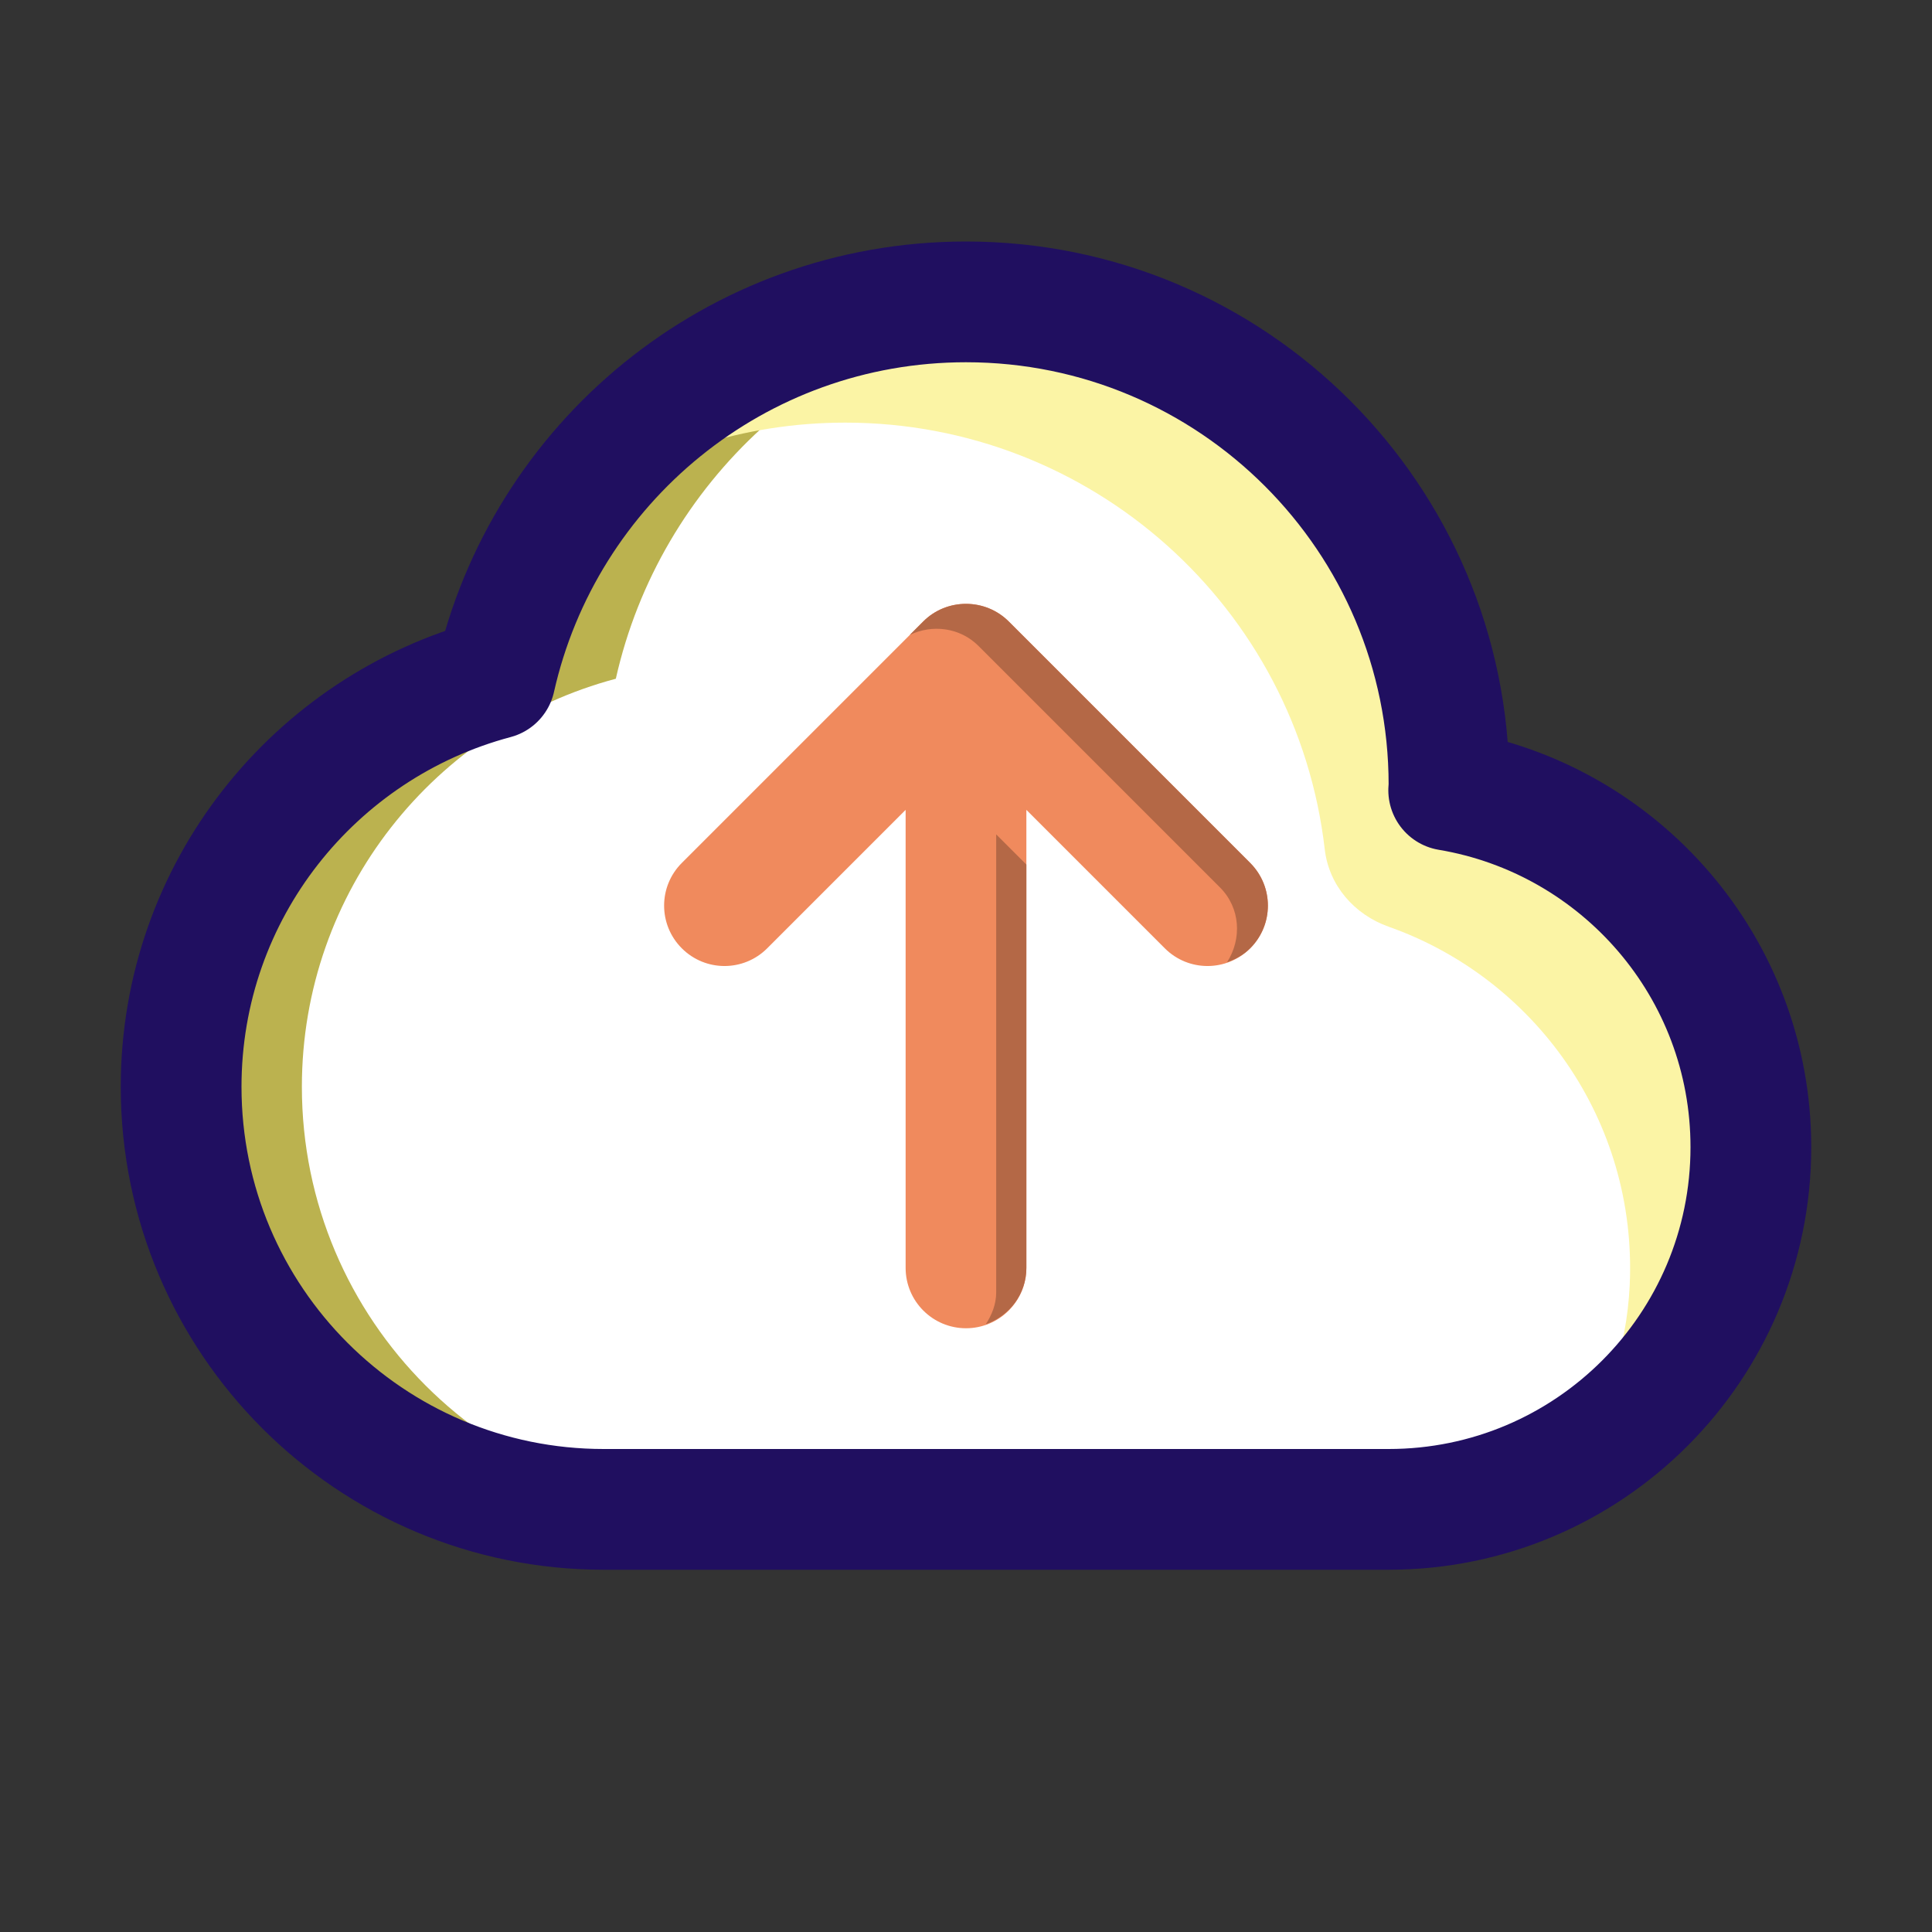
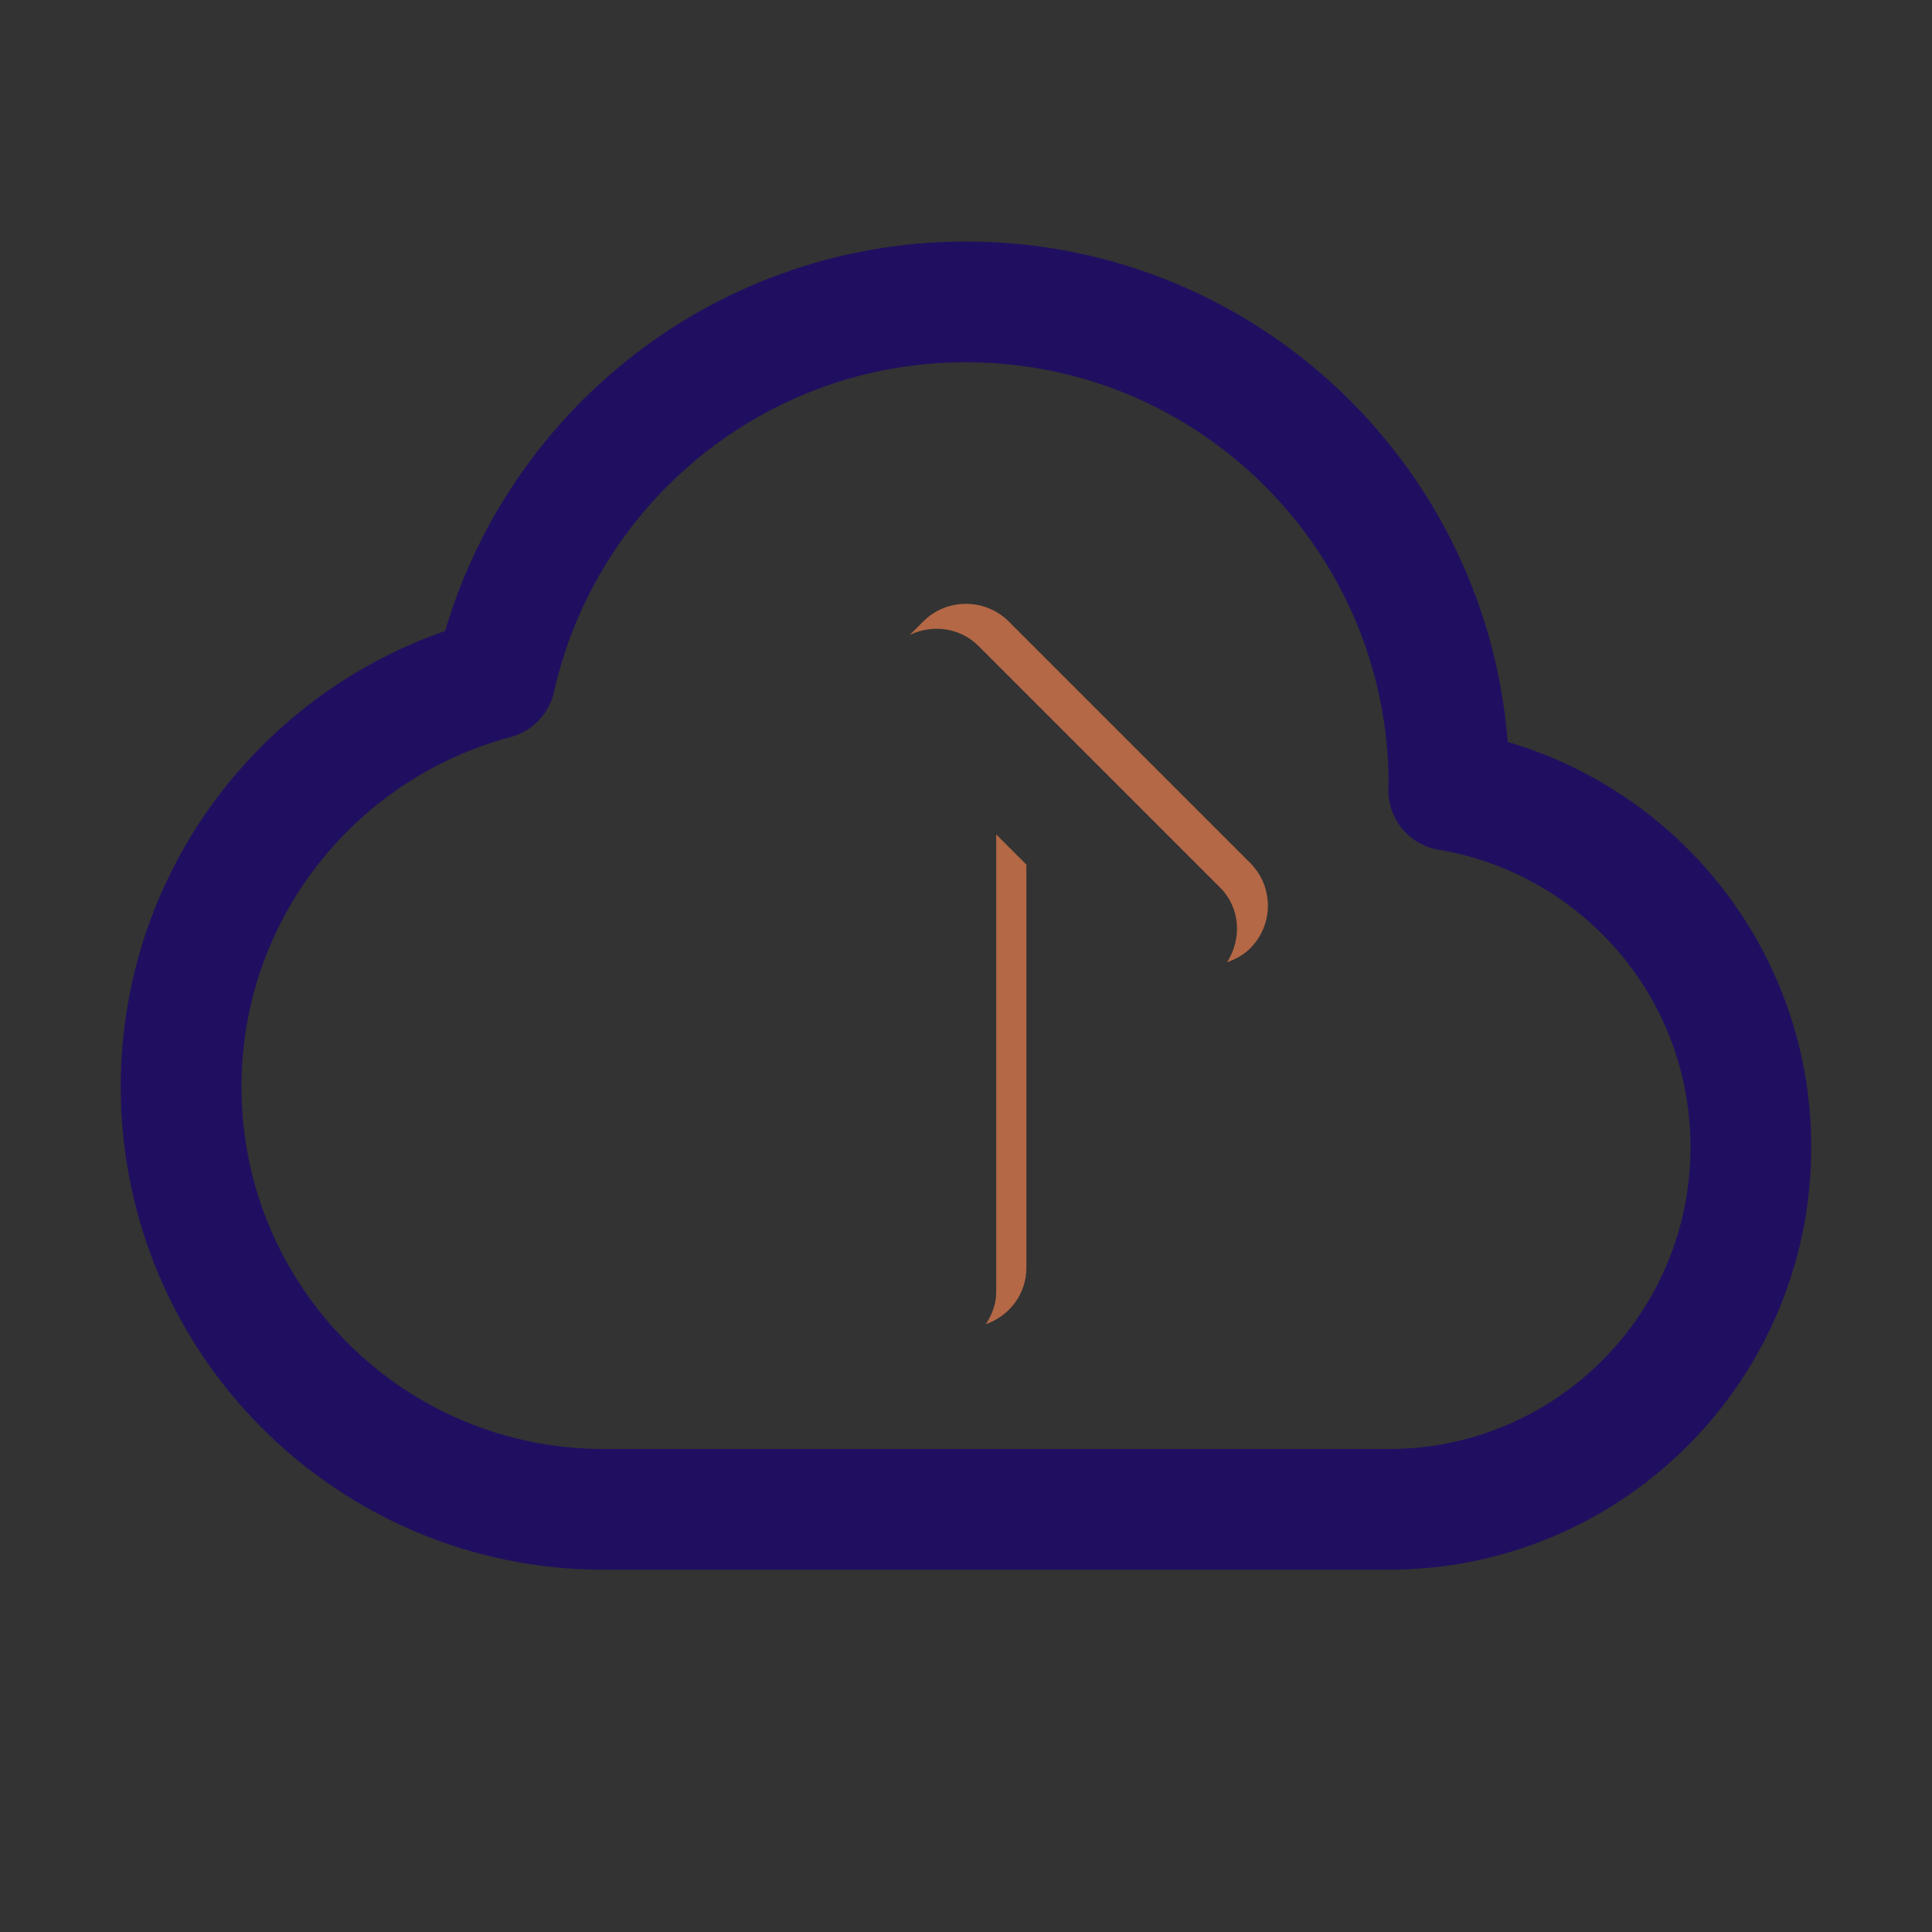
<svg xmlns="http://www.w3.org/2000/svg" width="64px" height="64px" viewBox="0 0 32 32" enable-background="new 0 0 32 32" id="Filled_Line" version="1.1" xml:space="preserve" fill="#000000">
  <rect x="0" y="0" width="32" height="32" fill="#333333" stroke="none" />
  <g id="SVGRepo_bgCarrier" stroke-width="0" />
  <g id="SVGRepo_tracerCarrier" stroke-linecap="round" stroke-linejoin="round" />
  <g id="SVGRepo_iconCarrier">
-     <path d="M23.995,13.089C23.996,13.059,24,13.03,24,13c0-4.418-3.582-8-8-8 c-3.814,0-6.998,2.671-7.8,6.242C5.208,12.038,3,14.757,3,18c0,3.866,3.134,7,7,7h13c3.314,0,6-2.686,6-6 C29,16.026,26.834,13.564,23.995,13.089z" fill="#FFFFFF" id="XMLID_862_" />
-     <path d="M5,18c0-3.243,2.208-5.962,5.2-6.758c0.731-3.254,3.441-5.753,6.801-6.173 C16.672,5.028,16.34,5,16,5c-3.814,0-6.998,2.671-7.8,6.242C5.208,12.038,3,14.757,3,18c0,3.866,3.134,7,7,7h2 C8.134,25,5,21.866,5,18z" fill="#BBB24F" id="XMLID_379_" />
-     <path d="M23.995,13.089C23.996,13.059,24,13.03,24,13c0-4.418-3.582-8-8-8 c-2.714,0-5.104,1.357-6.549,3.424C10.742,7.527,12.308,7,14,7c4.073,0,7.478,3.054,7.942,7.067c0.069,0.599,0.49,1.081,1.058,1.282 c2.415,0.853,4.121,3.203,3.993,5.939c-0.05,1.06-0.392,2.035-0.939,2.87C27.816,23.112,29,21.197,29,19 C29,16.026,26.834,13.564,23.995,13.089z" fill="#FBF4A5" id="XMLID_380_" />
    <path d=" M23.995,13.089C23.996,13.059,24,13.03,24,13c0-4.418-3.582-8-8-8c-3.814,0-6.998,2.671-7.8,6.242C5.208,12.038,3,14.757,3,18 c0,3.866,3.134,7,7,7h13c3.314,0,6-2.686,6-6C29,16.026,26.834,13.564,23.995,13.089z" fill="none" id="XMLID_861_" stroke="#200F60" stroke-linecap="round" stroke-linejoin="round" stroke-miterlimit="10" stroke-width="2" />
-     <path d="M20.707,14.293c0.391,0.391,0.391,1.023,0,1.414c-0.391,0.391-1.023,0.391-1.414,0 L17,13.414V21c0,0.552-0.448,1-1,1s-1-0.448-1-1v-7.586l-2.293,2.293c-0.391,0.391-1.023,0.391-1.414,0s-0.391-1.023,0-1.414l4-4 c0.39-0.39,1.028-0.387,1.415,0L20.707,14.293z" fill="#F08A5D" id="XMLID_448_" />
    <path d="M16.5,13.82v7.586c0,0.198-0.072,0.372-0.172,0.527C16.717,21.797,17,21.436,17,21v-6.68 L16.5,13.82z" fill="#B46846" id="XMLID_449_" />
    <path d="M20.707,14.293l-4-4c-0.387-0.387-1.025-0.39-1.415,0l-0.223,0.223 c0.373-0.179,0.832-0.123,1.138,0.183l4,4c0.339,0.339,0.365,0.851,0.117,1.238c0.139-0.048,0.272-0.119,0.383-0.23 C21.098,15.316,21.098,14.684,20.707,14.293z" fill="#B46846" id="XMLID_450_" />
  </g>
</svg>